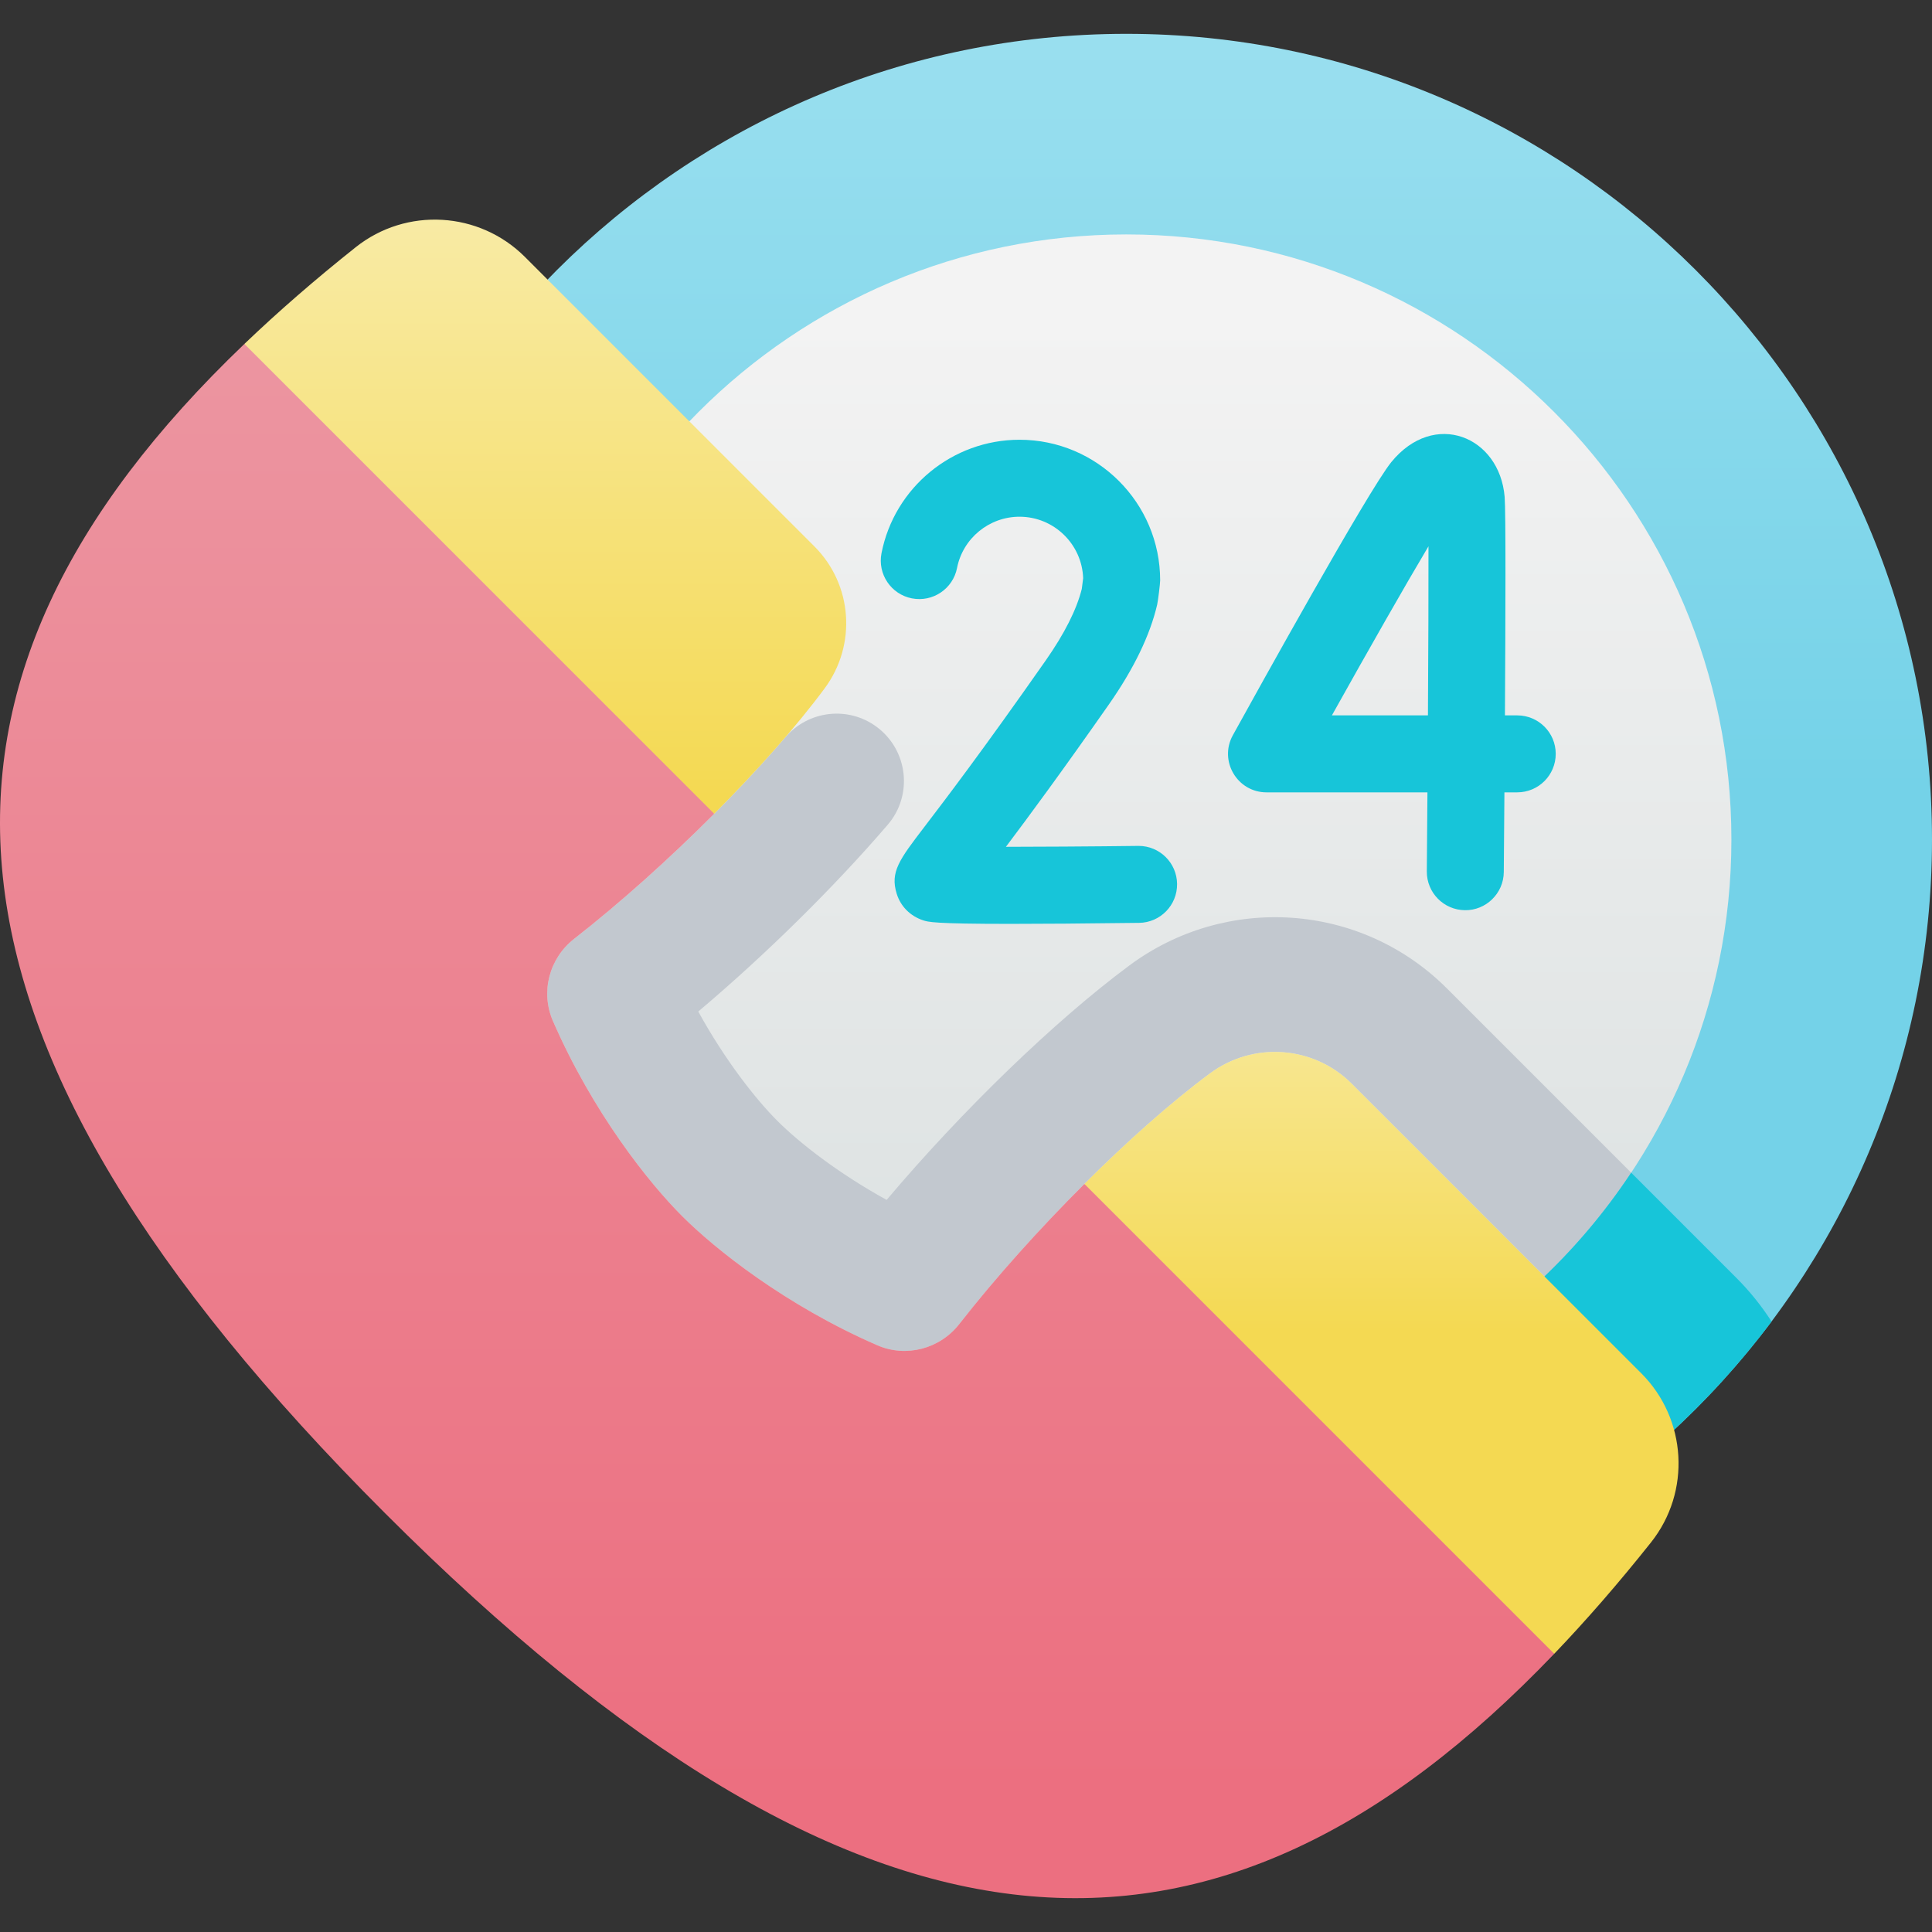
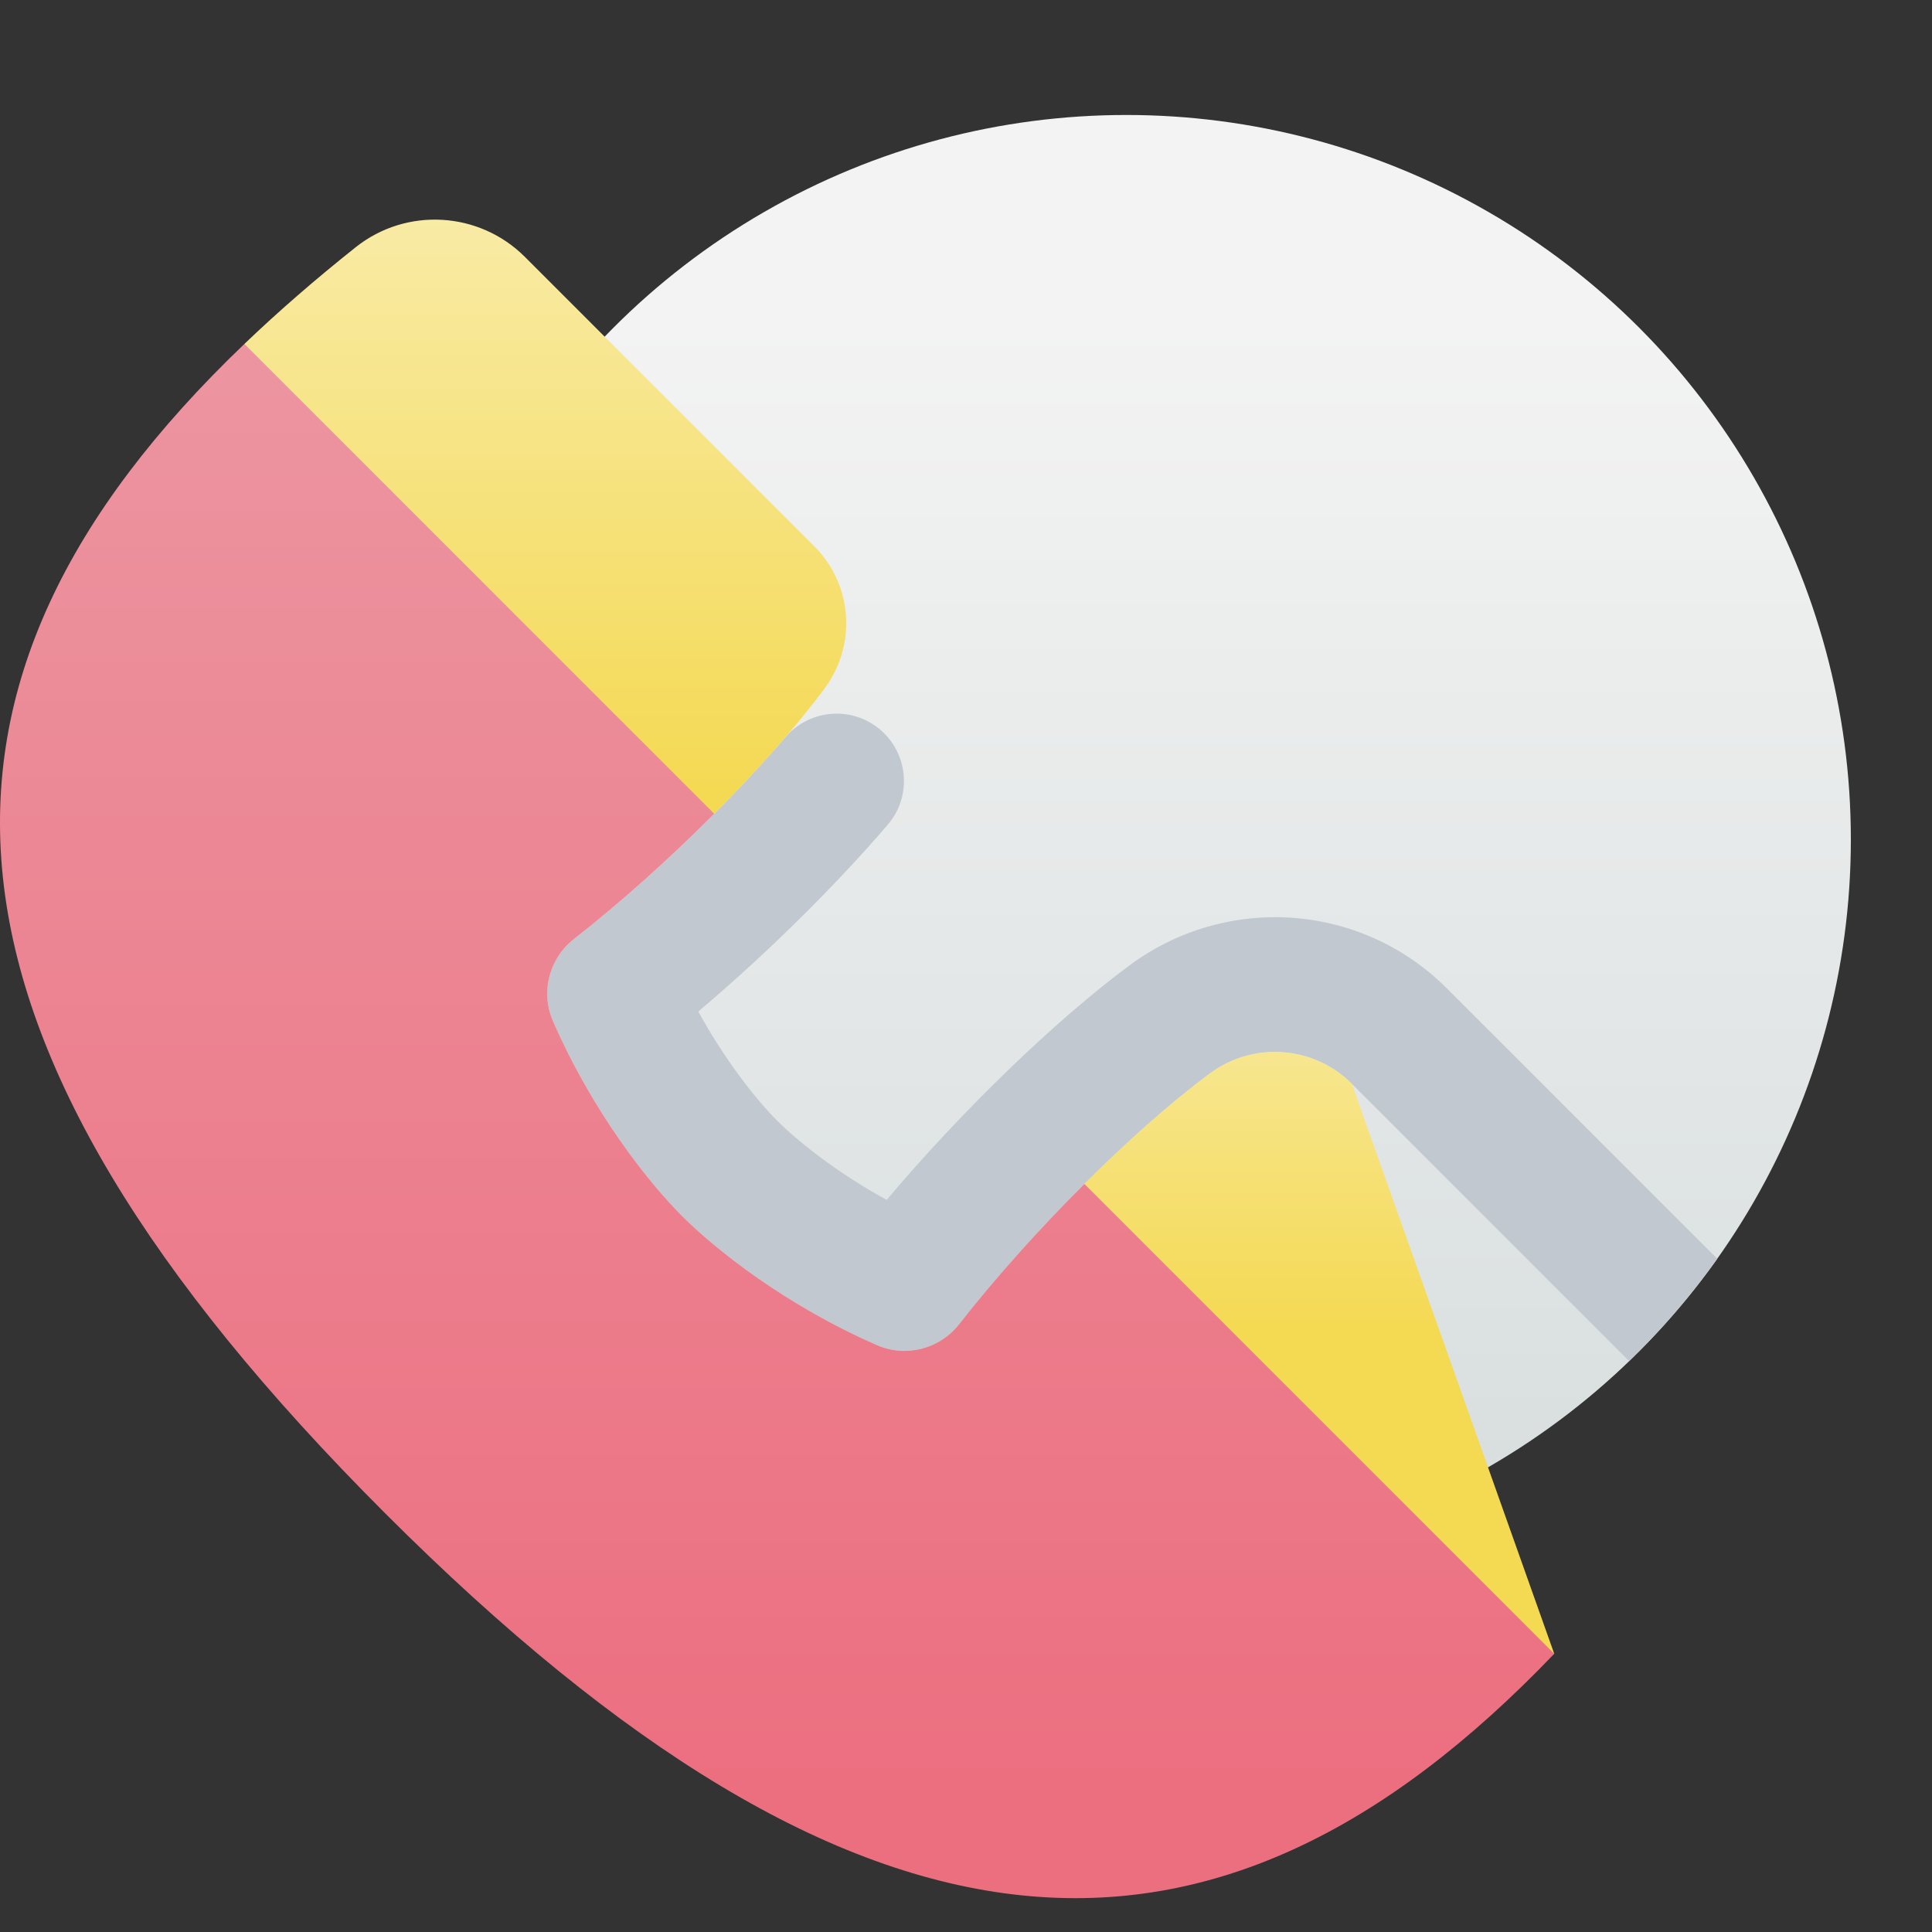
<svg xmlns="http://www.w3.org/2000/svg" xmlns:xlink="http://www.w3.org/1999/xlink" id="Capa_1" height="512" viewBox="0 0 502 502" width="512">
  <rect x="0" y="0" width="502" height="502" fill="#333333" stroke="none" />
  <linearGradient id="SVGID_1_" gradientUnits="userSpaceOnUse" x1="292.655" x2="292.655" y1="437.448" y2="82.751">
    <stop offset="0" stop-color="#d4dbdb" />
    <stop offset="1" stop-color="#f3f3f3" />
  </linearGradient>
  <linearGradient id="SVGID_3_" gradientUnits="userSpaceOnUse" x1="292.655" x2="292.655" y1="204.882" y2="-158.311">
    <stop offset="0" stop-color="#74d2e8" />
    <stop offset="1" stop-color="#baeaf5" />
  </linearGradient>
  <linearGradient id="SVGID_4_" gradientUnits="userSpaceOnUse" x1="201.921" x2="201.921" y1="464.59" y2="-21.188">
    <stop offset="0" stop-color="#ec6f80" />
    <stop offset="1" stop-color="#eca0aa" />
  </linearGradient>
  <linearGradient id="lg1">
    <stop offset="0" stop-color="#f4d952" />
    <stop offset="1" stop-color="#f9edaf" />
  </linearGradient>
  <linearGradient id="SVGID_5_" gradientUnits="userSpaceOnUse" x1="358.954" x2="358.954" xlink:href="#lg1" y1="345.842" y2="235.443" />
  <linearGradient id="SVGID_6_" gradientUnits="userSpaceOnUse" x1="141.688" x2="141.688" xlink:href="#lg1" y1="206.874" y2="37.521" />
  <g>
    <circle cx="292.655" cy="218.137" fill="url(#SVGID_1_)" r="188.261" />
-     <circle cx="292.655" cy="218.137" fill="url(#SVGID_1_)" r="188.261" />
    <path d="m204.066 191.565c-15.293 17.814-36.099 37.709-54.889 52.385-6.453 5.04-8.789 13.79-5.522 21.298 10.372 23.832 24.932 42.09 33.575 50.732 8.64 8.64 26.889 23.194 50.71 33.565 7.511 3.27 16.274.948 21.316-5.509 18.323-23.461 44.783-50.064 65.172-65.158 11.254-8.331 26.9-7.187 36.801 2.714l72.071 72.071c8.428-8.126 16.113-17.017 22.913-26.585l-70.235-70.236c-22.472-22.471-57.531-24.507-82.461-6.031-19.482 14.438-43.715 37.94-63.136 60.966-12.642-6.949-22.8-14.945-28.402-20.546-5.601-5.602-13.598-15.76-20.546-28.402 17.54-14.794 35.357-32.381 49.233-48.533 6.611-7.696 5.275-19.39-2.877-25.431-7.39-5.477-17.733-4.279-23.723 2.7z" fill="#c2c8cf" />
-     <path d="m292.655 427.482c-115.433 0-209.346-93.912-209.346-209.345s93.912-209.345 209.346-209.345 209.345 93.912 209.345 209.345-93.912 209.345-209.345 209.345zm0-366.569c-86.694 0-157.224 70.531-157.224 157.224s70.531 157.224 157.224 157.224 157.224-70.53 157.224-157.224-70.531-157.224-157.224-157.224z" fill="url(#SVGID_3_)" />
-     <path d="m292.655 427.482c68.511 0 129.44-33.082 167.655-84.109-2.587-4.013-5.617-7.816-9.118-11.317l-27.357-27.356c-28.167 42.543-76.448 70.661-131.18 70.661z" fill="#17c5d9" />
    <path d="m403.843 429.708-43.394-77.192-78.686-44.889c-11.693 11.656-23.156 24.436-32.501 36.402-5.046 6.461-13.803 8.788-21.32 5.516-23.822-10.372-42.072-24.926-50.712-33.566s-23.194-26.89-33.566-50.712c-3.273-7.517-.946-16.273 5.516-21.32 11.966-9.346 24.746-20.808 36.402-32.501l-43.394-77.191-78.688-44.889c-92.132 88.186-87.404 179.861 36.538 303.804 123.943 123.943 215.619 128.67 303.805 36.538z" fill="url(#SVGID_4_)" />
-     <path d="m351.229 281.592c-9.925-9.925-25.596-11.018-36.872-2.661-9.972 7.39-21.389 17.528-32.594 28.697l122.081 122.081c8.402-8.779 16.774-18.416 25.138-28.934 10.459-13.153 9.344-32.086-2.539-43.969z" fill="url(#SVGID_5_)" />
+     <path d="m351.229 281.592c-9.925-9.925-25.596-11.018-36.872-2.661-9.972 7.39-21.389 17.528-32.594 28.697l122.081 122.081z" fill="url(#SVGID_5_)" />
    <path d="m185.581 211.446c11.17-11.205 21.307-22.623 28.697-32.594 8.357-11.277 7.263-26.948-2.661-36.872l-75.214-75.214c-11.882-11.882-30.816-12.997-43.969-2.538-10.518 8.364-20.155 16.735-28.934 25.138z" fill="url(#SVGID_6_)" />
    <g>
      <g>
-         <path d="m380.65 236.499c-5.523-.047-9.961-4.563-9.914-10.085.054-6.265.109-13.258.162-20.533h-41.812c-7.598 0-12.43-8.171-8.756-14.831 5.833-10.572 35.229-63.679 41.188-70.991 11.111-13.63 28.125-6.749 29.441 9.059.312 3.736.225 31.445.074 56.762h3.198c5.523 0 10 4.477 10 10s-4.477 10-10 10h-3.331c-.069 9.338-.132 16.918-.165 20.705-.048 5.614-4.701 10.003-10.085 9.914zm-34.578-50.619h24.957c.1-17.022.164-33.445.139-43.937-5.986 10.039-15.464 26.68-25.096 43.937z" fill="#17c5d9" />
-       </g>
+         </g>
      <g>
-         <path d="m262.574 240.053c-19.944 0-21.411-.49-22.752-.937-3.333-1.111-5.823-3.628-6.831-6.908-1.739-5.654.688-8.832 7.175-17.326 5.276-6.908 15.096-19.766 31.55-43.275 4.887-6.982 8.038-13.234 9.372-18.592l.354-2.771c-.298-8.863-7.601-15.982-16.536-15.982-7.89 0-14.718 5.605-16.234 13.327-1.064 5.419-6.323 8.947-11.74 7.885-5.42-1.064-8.95-6.321-7.885-11.74 3.354-17.078 18.436-29.473 35.859-29.473 20.151 0 36.545 16.394 36.545 36.545 0 .863-.565 5.38-.771 6.272-1.847 7.963-6.079 16.71-12.578 25.997-12.246 17.497-20.881 29.193-26.73 36.956 23.443-.054 32.969-.239 34.479-.239 5.465 0 9.928 4.394 9.997 9.874.069 5.522-4.351 10.055-9.874 10.124-14.767.187-25.525.263-33.4.263z" fill="#17c5d9" />
-       </g>
+         </g>
    </g>
  </g>
</svg>